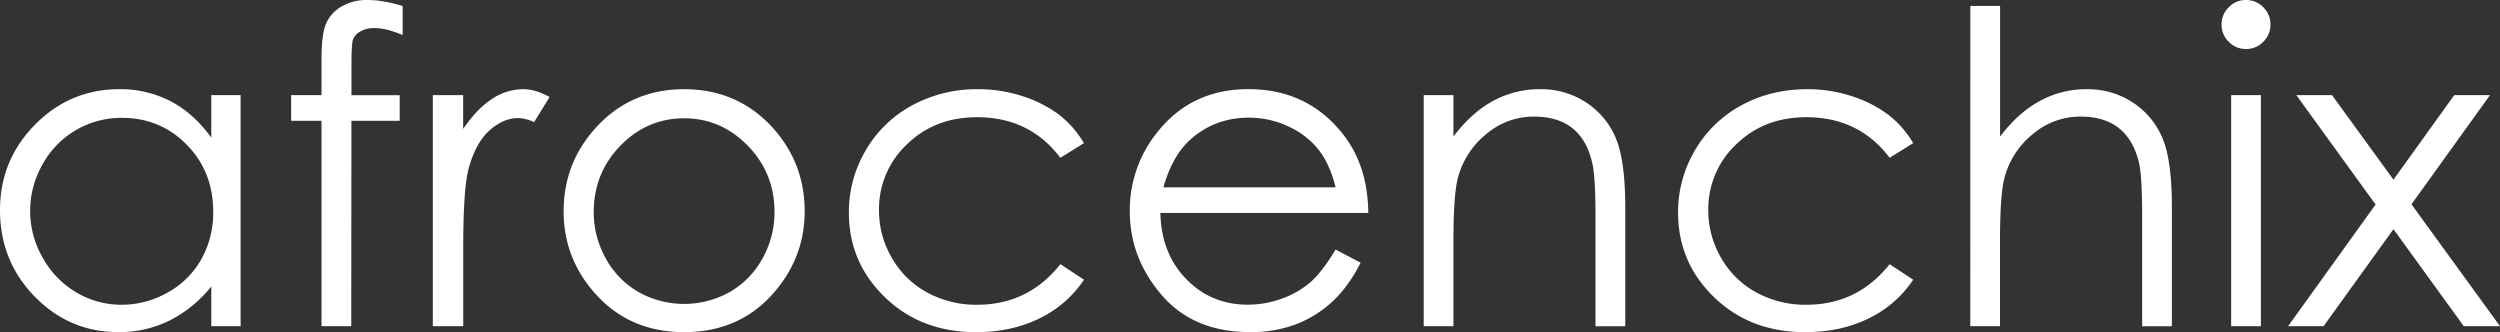
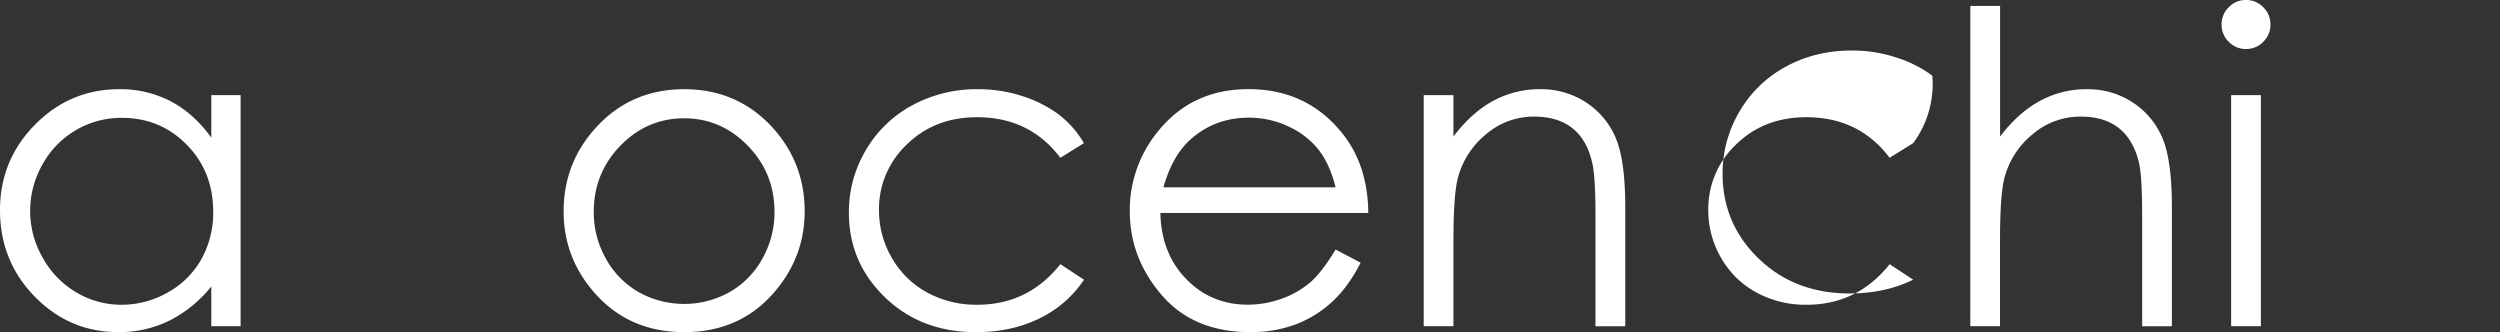
<svg xmlns="http://www.w3.org/2000/svg" viewBox="0 0 1440 191.32">
  <rect x="0" y="0" width="1440" height="191.32" fill="#333333" stroke="none" />
  <defs>
    <style>.cls-1{fill:#fff;}</style>
  </defs>
  <g data-name="Layer 2" id="Layer_2">
    <g data-name="Layer 1" id="Layer_1-2">
      <path d="M138.59,54.8V187.89H121.71V165a73.35,73.35,0,0,1-24.16,19.69,65.35,65.35,0,0,1-29.29,6.61Q40,191.32,20,170.83T0,121Q0,92.24,20.18,71.8T68.75,51.38a62.79,62.79,0,0,1,29.66,7q13.28,7,23.3,20.92V54.8ZM70.15,67.89A51.65,51.65,0,0,0,24.52,94.65a53.91,53.91,0,0,0,.06,53.76,52.53,52.53,0,0,0,19.36,20A50.68,50.68,0,0,0,70,175.54a53.53,53.53,0,0,0,26.64-7.09A49.59,49.59,0,0,0,116,149.27,54.79,54.79,0,0,0,122.81,122q0-23.1-15.21-38.61T70.15,67.89Z" class="cls-1" />
-       <path d="M231.93,3.43V20.18q-9.42-4-16.15-4a15.66,15.66,0,0,0-8.32,2,8.91,8.91,0,0,0-4.16,4.64q-.86,2.64-.85,14l0,18h27.78V69.6H202.42l-.1,118.29H185.2V69.6H167.71V54.8H185.2V34q0-14.31,2.63-20.43a21,21,0,0,1,8.93-9.85A29.34,29.34,0,0,1,212,0Q220.3,0,231.93,3.43Z" class="cls-1" />
-       <path d="M249.3,54.8h17.49V74.25q7.83-11.49,16.51-17.19a32.6,32.6,0,0,1,18.11-5.68q7.09,0,15.16,4.52l-8.93,14.44A23.77,23.77,0,0,0,298.59,68q-8.56,0-16.51,7T270,96.88q-3.18,11.39-3.18,46v45H249.3Z" class="cls-1" />
      <path d="M394.13,51.38q30.75,0,51,22.26Q463.49,94,463.49,121.71t-19.43,48.75q-19.43,20.85-49.93,20.86t-50.06-20.86q-19.43-20.85-19.42-48.75,0-27.64,18.38-47.95Q363.25,51.38,394.13,51.38Zm-.06,16.76q-21.36,0-36.71,15.77T342,122.08A54.18,54.18,0,0,0,349,149a49.64,49.64,0,0,0,18.91,19.27,53.73,53.73,0,0,0,52.29,0A49.64,49.64,0,0,0,439.12,149a54.18,54.18,0,0,0,7-26.91q0-22.38-15.41-38.17T394.07,68.14Z" class="cls-1" />
      <path d="M624.34,82.45l-13.58,8.44q-17.6-23.37-48-23.37-24.32,0-40.38,15.64a51,51,0,0,0-16.07,38,53.9,53.9,0,0,0,7.39,27.37A51.84,51.84,0,0,0,534,168.45a59.06,59.06,0,0,0,28.9,7.09q29.32,0,47.89-23.37l13.58,8.93a64.1,64.1,0,0,1-25.62,22.29q-16.1,7.92-36.64,7.93-31.56,0-52.36-20.07t-20.79-48.8a69.78,69.78,0,0,1,9.72-35.91,68.68,68.68,0,0,1,26.73-25.87,78.08,78.08,0,0,1,38-9.29,81.3,81.3,0,0,1,25.51,4,71.06,71.06,0,0,1,20.86,10.52A57.32,57.32,0,0,1,624.34,82.45Z" class="cls-1" />
      <path d="M769.3,143.73l14.43,7.59q-7.11,13.94-16.4,22.5a65.33,65.33,0,0,1-20.94,13,73,73,0,0,1-26.33,4.47q-32.56,0-50.93-21.35t-18.37-48.26a71.17,71.17,0,0,1,15.55-45.13q19.71-25.2,52.77-25.2,34,0,54.36,25.81,14.44,18.23,14.7,45.5H668.38q.48,23.19,14.82,38t35.39,14.83A56.8,56.8,0,0,0,738.37,172a51.86,51.86,0,0,0,16.35-9.38Q761.46,156.77,769.3,143.73Zm0-35.84q-3.43-13.69-10-21.9A47.31,47.31,0,0,0,742,72.78a53.07,53.07,0,0,0-22.65-5q-19.61,0-33.68,12.6-10.29,9.16-15.56,27.52Z" class="cls-1" />
      <path d="M820.06,54.8h17.12V78.65Q847.47,65,859.94,58.17a55.86,55.86,0,0,1,27.15-6.79A47.18,47.18,0,0,1,913.58,59a45.25,45.25,0,0,1,17.06,20.43q5.5,12.84,5.51,40v68.5H919V124.4q0-23-1.91-30.7-3-13.22-11.41-19.88t-22-6.66a42.25,42.25,0,0,0-27.84,10.27,48.17,48.17,0,0,0-16.21,25.45q-2.45,9.9-2.45,36.2v48.81H820.06Z" class="cls-1" />
-       <path d="M1102,82.45l-13.58,8.44q-17.6-23.37-48-23.37-24.32,0-40.38,15.64a51.07,51.07,0,0,0-16.07,38,54,54,0,0,0,7.39,27.37,51.8,51.8,0,0,0,20.29,19.92,59,59,0,0,0,28.89,7.09q29.32,0,47.9-23.37L1102,161.1a64.12,64.12,0,0,1-25.63,22.29q-16.08,7.92-36.63,7.93-31.57,0-52.36-20.07t-20.8-48.8a69.79,69.79,0,0,1,9.73-35.91,68.54,68.54,0,0,1,26.73-25.87q17-9.29,38-9.29a81.3,81.3,0,0,1,25.51,4,71,71,0,0,1,20.85,10.52A57.35,57.35,0,0,1,1102,82.45Z" class="cls-1" />
+       <path d="M1102,82.45l-13.58,8.44q-17.6-23.37-48-23.37-24.32,0-40.38,15.64a51.07,51.07,0,0,0-16.07,38,54,54,0,0,0,7.39,27.37,51.8,51.8,0,0,0,20.29,19.92,59,59,0,0,0,28.89,7.09q29.32,0,47.9-23.37L1102,161.1q-16.08,7.92-36.63,7.93-31.57,0-52.36-20.07t-20.8-48.8a69.79,69.79,0,0,1,9.73-35.91,68.54,68.54,0,0,1,26.73-25.87q17-9.29,38-9.29a81.3,81.3,0,0,1,25.51,4,71,71,0,0,1,20.85,10.52A57.35,57.35,0,0,1,1102,82.45Z" class="cls-1" />
      <path d="M1134.92,3.43h17.13V78.65q10.4-13.7,22.87-20.48a55.64,55.64,0,0,1,27-6.79A47.15,47.15,0,0,1,1228.44,59a45.24,45.24,0,0,1,17.06,20.37q5.51,12.78,5.51,40.06v68.5h-17.13V124.4q0-23-1.83-30.7-3.18-13.22-11.56-19.88t-22-6.66a42.23,42.23,0,0,0-27.83,10.27,48.09,48.09,0,0,0-16.2,25.45q-2.46,9.78-2.45,36.2v48.81h-17.13Z" class="cls-1" />
      <path d="M1293.64,0a13.61,13.61,0,0,1,10,4.16,13.7,13.7,0,0,1,4.14,10,13.56,13.56,0,0,1-4.14,9.91,13.61,13.61,0,0,1-10,4.16,13.46,13.46,0,0,1-9.87-4.16,13.56,13.56,0,0,1-4.14-9.91,13.7,13.7,0,0,1,4.14-10A13.46,13.46,0,0,1,1293.64,0Zm-8.5,54.8h17.12V187.89h-17.12Z" class="cls-1" />
-       <path d="M1322.69,54.8h20.55l35.4,48.69,35-48.69h20.59L1389,117.67l51,70.22h-20.86L1378.63,132l-40.27,55.9h-20.44l50.42-70.09Z" class="cls-1" />
    </g>
  </g>
</svg>